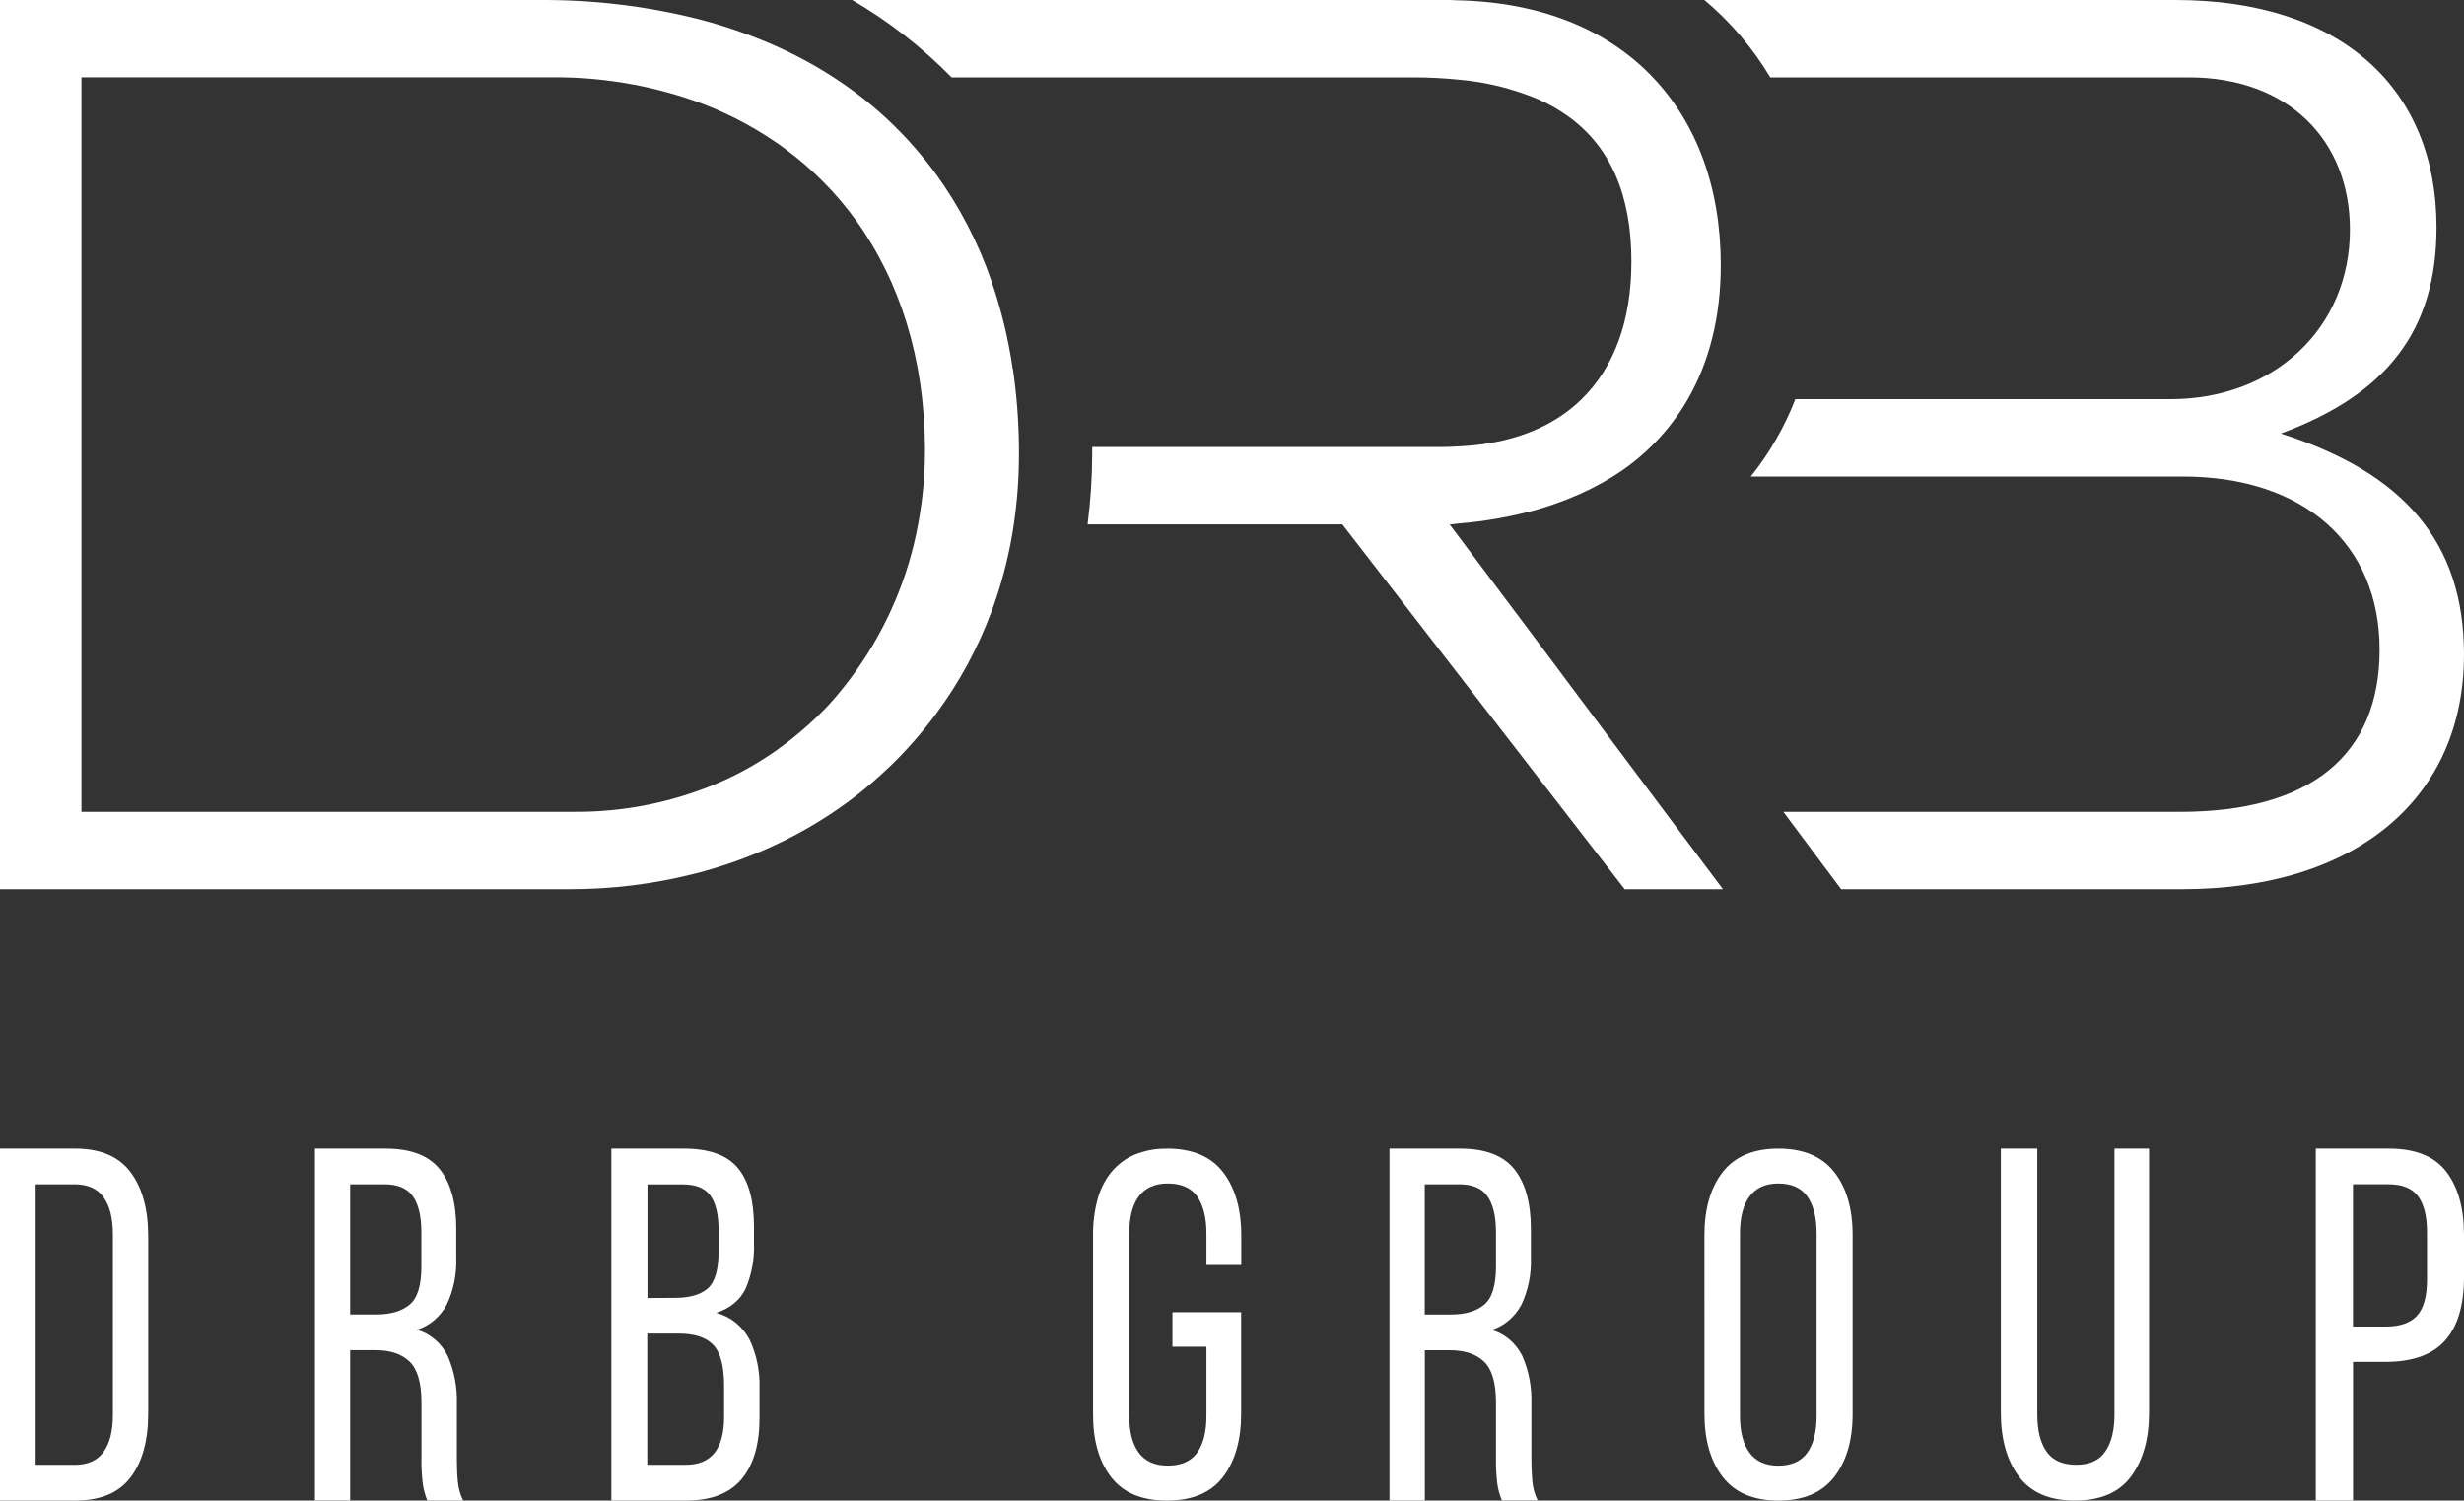
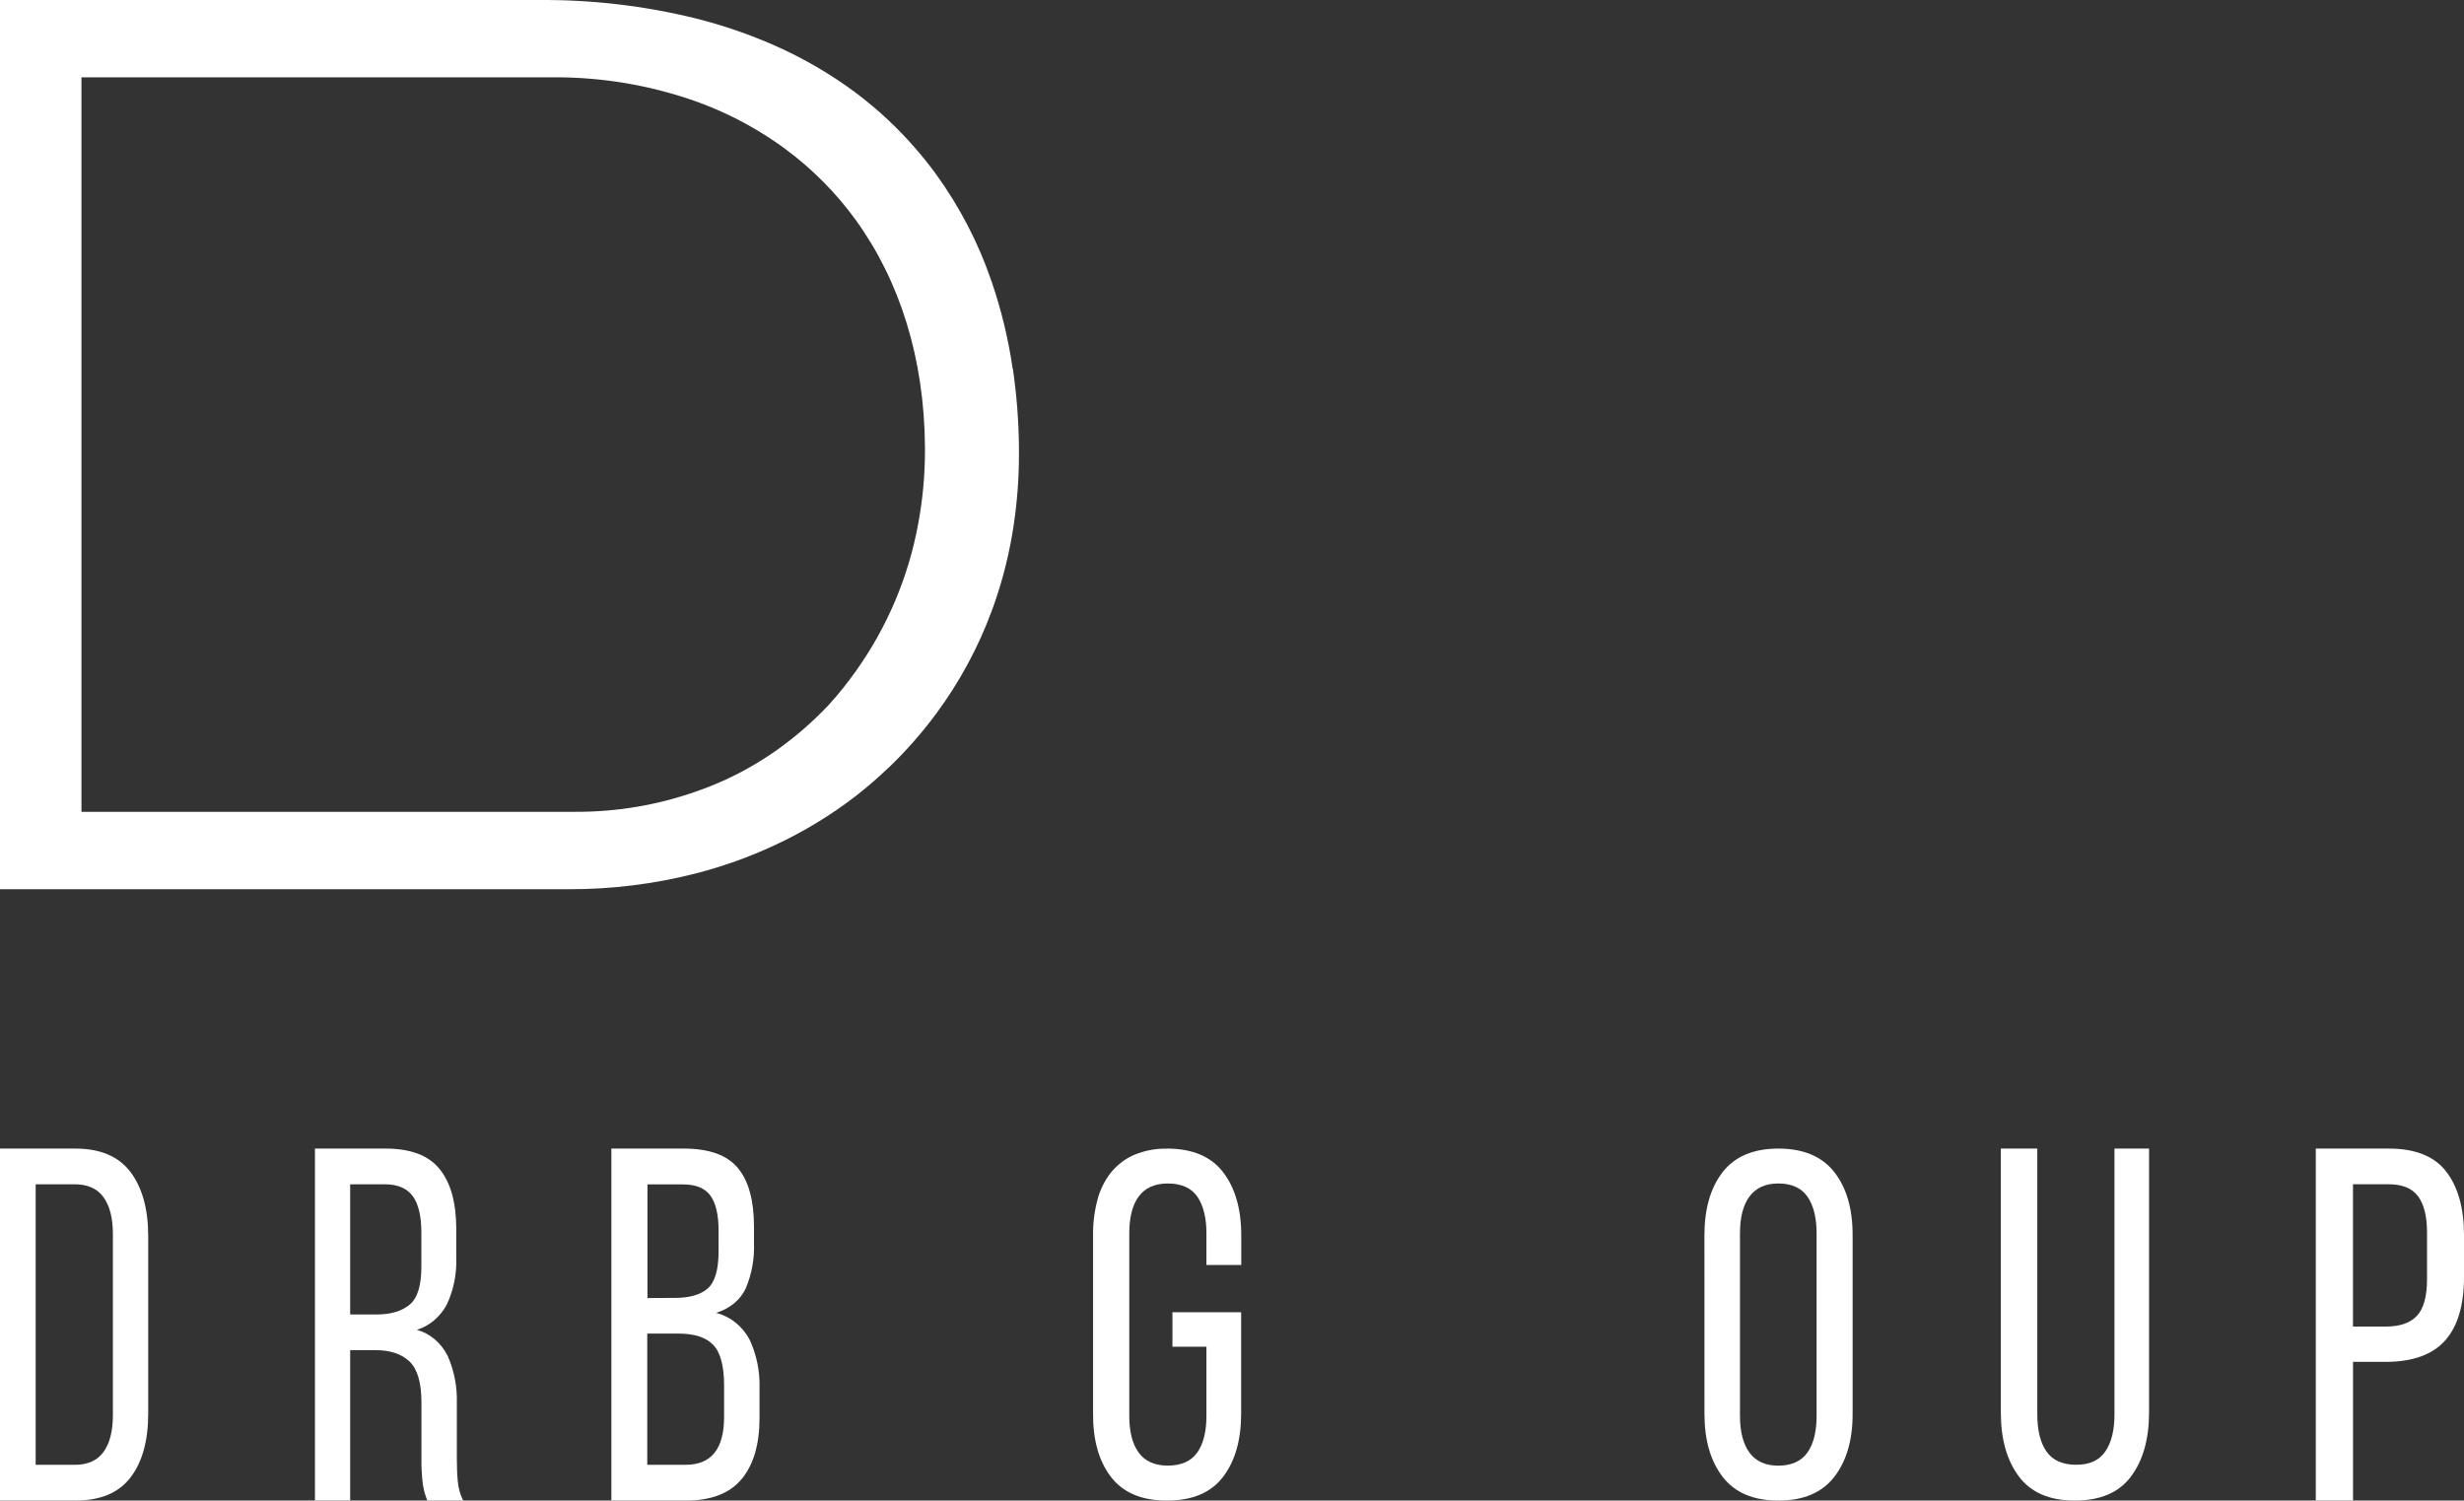
<svg xmlns="http://www.w3.org/2000/svg" width="133px" height="81px" viewBox="0 0 133 81" version="1.1">
  <rect x="0" y="0" width="133" height="81" fill="#333333" stroke="none" />
  <title>DRB Logo White</title>
  <g id="DRB-Logo-White" stroke="none" stroke-width="1" fill="none" fill-rule="evenodd">
    <g id="32946_DRB_Group_FINAL" fill="#FFFFFF" fill-rule="nonzero">
      <path d="M4.061,62 C5.414,62 6.411,62.422 7.047,63.271 C7.682,64.12 8,65.267 8,66.733 L8,76.302 C8,77.77 7.682,78.919 7.047,79.749 C6.411,80.583 5.423,81 4.061,81 L0,81 L0,62 L4.061,62 Z M4.036,79.071 C4.732,79.071 5.247,78.842 5.585,78.379 C5.924,77.916 6.093,77.253 6.093,76.383 L6.093,66.614 C6.093,65.745 5.922,65.089 5.585,64.621 C5.249,64.153 4.723,63.927 4.013,63.927 L1.925,63.927 L1.925,79.071 L4.036,79.071 Z" id="Shape" />
      <path d="M20.813,62 C22.166,62 23.14,62.371 23.736,63.113 C24.331,63.856 24.628,64.93 24.627,66.336 L24.627,67.884 C24.66,68.767 24.483,69.644 24.114,70.426 C23.753,71.093 23.175,71.579 22.499,71.783 C23.21,71.975 23.815,72.489 24.169,73.199 C24.519,73.997 24.687,74.877 24.659,75.764 L24.659,78.723 C24.659,79.137 24.672,79.541 24.707,79.93 C24.736,80.305 24.836,80.67 25,81 L23.067,81 C22.951,80.719 22.869,80.423 22.824,80.118 C22.765,79.647 22.739,79.171 22.749,78.695 L22.749,75.703 C22.749,74.639 22.533,73.902 22.103,73.492 C21.672,73.081 21.057,72.878 20.257,72.881 L18.901,72.881 L18.901,80.995 L17,80.995 L17,62 L20.813,62 Z M20.323,70.955 C21.087,70.955 21.682,70.779 22.11,70.426 C22.537,70.074 22.749,69.381 22.744,68.349 L22.744,66.532 C22.744,65.663 22.595,65.007 22.286,64.577 C21.977,64.148 21.475,63.927 20.758,63.927 L18.901,63.927 L18.901,70.955 L20.323,70.955 Z" id="Shape" />
      <path d="M36.91,62 C38.273,62 39.245,62.348 39.825,63.045 C40.406,63.741 40.697,64.795 40.698,66.207 L40.698,67.099 C40.731,67.945 40.577,68.786 40.25,69.554 C39.951,70.18 39.42,70.618 38.656,70.871 C39.415,71.057 40.068,71.578 40.46,72.31 C40.841,73.124 41.026,74.03 40.997,74.943 L40.997,76.542 C40.997,77.972 40.673,79.073 40.026,79.846 C39.379,80.619 38.373,81.003 37.01,81 L33,81 L33,62 L36.91,62 Z M36.443,70.06 C37.221,70.06 37.807,69.891 38.201,69.552 C38.591,69.209 38.787,68.535 38.787,67.544 L38.787,66.43 C38.787,65.581 38.642,64.951 38.35,64.544 C38.058,64.138 37.566,63.934 36.868,63.934 L34.949,63.934 L34.949,70.068 L36.443,70.06 Z M37.017,79.068 C38.394,79.068 39.084,78.209 39.085,76.491 L39.085,74.808 C39.085,73.741 38.89,73.003 38.499,72.597 C38.109,72.19 37.486,71.987 36.632,71.987 L34.937,71.987 L34.937,79.068 L37.017,79.068 Z" id="Shape" />
      <path d="M62.987,62 C64.358,62 65.37,62.426 66.022,63.278 C66.674,64.131 67,65.267 67,66.688 L67,68.285 L65.12,68.285 L65.12,66.583 C65.12,65.731 64.955,65.066 64.625,64.589 C64.294,64.121 63.766,63.884 63.037,63.884 C62.309,63.884 61.8,64.133 61.462,64.589 C61.124,65.045 60.955,65.721 60.955,66.583 L60.955,76.427 C60.955,77.277 61.121,77.94 61.462,78.408 C61.802,78.877 62.326,79.113 63.037,79.113 C63.749,79.113 64.294,78.879 64.625,78.408 C64.956,77.937 65.12,77.277 65.12,76.427 L65.12,72.696 L63.285,72.696 L63.285,70.835 L66.993,70.835 L66.993,76.317 C66.993,77.734 66.667,78.87 66.015,79.724 C65.363,80.578 64.351,81.003 62.98,81 C61.623,81 60.619,80.575 59.967,79.724 C59.315,78.873 58.993,77.737 59.001,76.315 L59.001,66.688 C58.992,66.036 59.072,65.387 59.239,64.759 C59.381,64.218 59.632,63.715 59.974,63.283 C60.312,62.87 60.738,62.546 61.219,62.339 C61.781,62.105 62.382,61.991 62.987,62.005" id="Path" />
-       <path d="M78.816,62 C80.171,62 81.145,62.371 81.74,63.114 C82.334,63.856 82.632,64.932 82.633,66.343 L82.633,67.891 C82.666,68.774 82.489,69.651 82.12,70.433 C81.759,71.1 81.181,71.587 80.504,71.791 C81.211,71.979 81.814,72.486 82.168,73.189 C82.518,73.987 82.687,74.868 82.659,75.755 L82.659,78.714 C82.659,79.129 82.675,79.533 82.707,79.922 C82.736,80.298 82.836,80.662 83,80.992 L81.068,80.992 C80.95,80.712 80.868,80.415 80.823,80.11 C80.764,79.638 80.74,79.162 80.75,78.686 L80.75,75.707 C80.75,74.641 80.532,73.904 80.101,73.495 C79.67,73.085 79.054,72.884 78.254,72.884 L76.909,72.884 L76.909,81 L75,81 L75,62 L78.816,62 Z M78.327,70.957 C79.091,70.957 79.686,70.781 80.113,70.428 C80.539,70.076 80.751,69.383 80.75,68.351 L80.75,66.533 C80.75,65.664 80.597,65.012 80.291,64.578 C79.991,64.143 79.48,63.927 78.763,63.927 L76.904,63.927 L76.904,70.957 L78.327,70.957 Z" id="Shape" />
      <path d="M92,66.688 C92,65.253 92.328,64.113 92.985,63.269 C93.642,62.425 94.643,62.002 95.989,62 C97.336,62 98.341,62.421 99.006,63.264 C99.67,64.106 100.002,65.248 100,66.688 L100,76.322 C100,77.742 99.668,78.878 99.003,79.729 C98.339,80.58 97.334,81.003 95.989,81 C94.645,81 93.644,80.575 92.987,79.724 C92.331,78.873 92.002,77.737 92.002,76.317 L92,66.688 Z M93.919,76.429 C93.919,77.279 94.089,77.942 94.43,78.41 C94.771,78.879 95.292,79.116 95.987,79.116 C96.683,79.116 97.227,78.881 97.558,78.41 C97.89,77.939 98.055,77.279 98.055,76.429 L98.055,66.584 C98.055,65.731 97.89,65.067 97.558,64.59 C97.227,64.121 96.704,63.884 95.987,63.884 C95.27,63.884 94.771,64.134 94.43,64.59 C94.089,65.046 93.919,65.721 93.919,66.584 L93.919,76.429 Z" id="Shape" />
      <path d="M109.968,76.357 C109.968,77.215 110.135,77.883 110.466,78.356 C110.796,78.828 111.332,79.067 112.065,79.067 C112.797,79.067 113.305,78.831 113.635,78.356 C113.965,77.881 114.133,77.215 114.133,76.357 L114.133,62 L116,62 L116,76.249 C116,77.679 115.676,78.828 115.028,79.698 C114.38,80.568 113.366,81.002 111.986,81 C110.624,81 109.62,80.566 108.972,79.698 C108.324,78.83 108,77.68 108,76.249 L108,62 L109.968,62 L109.968,76.357 Z" id="Path" />
      <path d="M128.943,62 C130.367,62 131.398,62.412 132.035,63.235 C132.672,64.059 132.994,65.194 133,66.641 L133,68.928 C133,70.453 132.661,71.597 131.982,72.359 C131.303,73.121 130.242,73.506 128.801,73.513 L127.01,73.513 L127.01,81 L125,81 L125,62 L128.943,62 Z M128.789,71.607 C129.545,71.607 130.103,71.412 130.464,71.022 C130.824,70.633 131.004,69.977 131.004,69.055 L131.004,66.531 C131.004,65.662 130.843,65.011 130.522,64.577 C130.2,64.143 129.672,63.926 128.938,63.926 L127.008,63.926 L127.008,71.607 L128.789,71.607 Z" id="Shape" />
-       <path d="M123.099,23.407 C128.846,21.284 131.517,17.834 131.517,12.267 C131.517,4.774 126.375,0 117.42,0 L92,0 C93.413,1.185 94.614,2.597 95.555,4.177 L118.155,4.177 C123.5,4.177 126.843,7.557 126.843,12.397 C126.843,17.702 122.765,21.547 117.152,21.547 L96.907,21.547 C96.323,23.052 95.512,24.461 94.501,25.723 L117.821,25.723 C124.369,25.723 128.444,29.372 128.444,35.072 C128.444,40.772 124.703,43.823 117.687,43.823 L96.261,43.823 L99.38,48 L117.766,48 C127.254,48 133,43.027 133,35.335 C133,29.301 129.781,25.522 123.111,23.402" id="Path" />
-       <path d="M84.693,36.913 L83.043,34.701 L78.679,28.883 L78.246,28.308 C78.396,28.308 78.533,28.276 78.679,28.263 C80.156,28.146 81.618,27.885 83.043,27.484 C83.618,27.317 84.165,27.123 84.693,26.912 C85.517,26.586 86.31,26.187 87.061,25.72 C88.739,24.679 90.129,23.244 91.107,21.543 C92.266,19.523 92.883,17.102 92.883,14.314 C92.883,10.104 91.567,6.64 89.211,4.17 C86.758,1.587 83.145,0.113 78.679,0.017 C78.535,0.017 78.396,0 78.246,0 L46,0 C47.969,1.149 49.773,2.554 51.364,4.177 L76.308,4.177 C77.152,4.177 77.938,4.222 78.689,4.295 C80.193,4.42 81.666,4.783 83.053,5.369 C83.636,5.627 84.189,5.946 84.703,6.32 C86.942,7.962 88.059,10.544 88.059,14.122 C88.059,17.316 87.121,19.84 85.369,21.55 C85.158,21.756 84.936,21.951 84.703,22.132 C83.175,23.319 81.147,23.993 78.689,24.098 C78.44,24.111 78.192,24.128 77.92,24.128 L58.955,24.128 C58.955,24.26 58.955,24.391 58.955,24.523 C58.95,25.788 58.867,27.051 58.706,28.305 L72.454,28.305 L73.303,29.401 L78.662,36.326 L83.026,41.965 L84.464,43.82 L84.675,44.095 L87.696,48 L93,48 L89.868,43.823 L84.693,36.913 Z" id="Path" />
      <path d="M54.662,19.907 C54.431,18.31 54.051,16.736 53.528,15.207 C52.821,13.128 51.803,11.164 50.508,9.379 C50.17,8.917 49.812,8.47 49.439,8.04 C48.476,6.923 47.393,5.911 46.209,5.02 C44.849,4.006 43.376,3.146 41.818,2.458 C40.429,1.845 38.989,1.352 37.514,0.984 C34.769,0.311 31.95,-0.019 29.121,0.001 L0,0.001 L0,48 L30.741,48 C33.022,48.003 35.293,47.722 37.501,47.162 C38.982,46.786 40.423,46.273 41.805,45.629 C43.371,44.904 44.849,44.007 46.209,42.956 C46.8,42.494 47.369,42.003 47.914,41.482 C47.954,41.442 47.999,41.405 48.042,41.366 C48.941,40.495 49.767,39.555 50.511,38.553 C51.78,36.844 52.796,34.967 53.53,32.978 C53.585,32.828 53.64,32.678 53.693,32.526 C54.167,31.154 54.512,29.742 54.722,28.307 C54.908,27.055 55.001,25.792 55,24.526 C55,24.393 55,24.263 55,24.131 C54.986,22.717 54.876,21.306 54.672,19.907 M46.209,36.209 C45.755,36.853 45.261,37.469 44.73,38.054 C43.848,38.987 42.873,39.829 41.818,40.568 C41.342,40.899 40.851,41.204 40.351,41.484 C39.446,41.988 38.496,42.41 37.514,42.745 C35.449,43.465 33.273,43.829 31.082,43.821 L4.397,43.821 L4.397,4.173 L29.795,4.173 C32.423,4.152 35.035,4.585 37.511,5.453 C39.036,5.994 40.483,6.727 41.815,7.635 C42.009,7.766 42.199,7.901 42.386,8.04 C43.856,9.126 45.145,10.428 46.209,11.9 C48.565,15.168 49.892,19.335 49.927,24.121 C49.927,24.187 49.927,24.251 49.927,24.32 C49.928,25.654 49.804,26.986 49.557,28.298 C49.036,31.141 47.894,33.84 46.209,36.209" id="Shape" />
    </g>
  </g>
</svg>